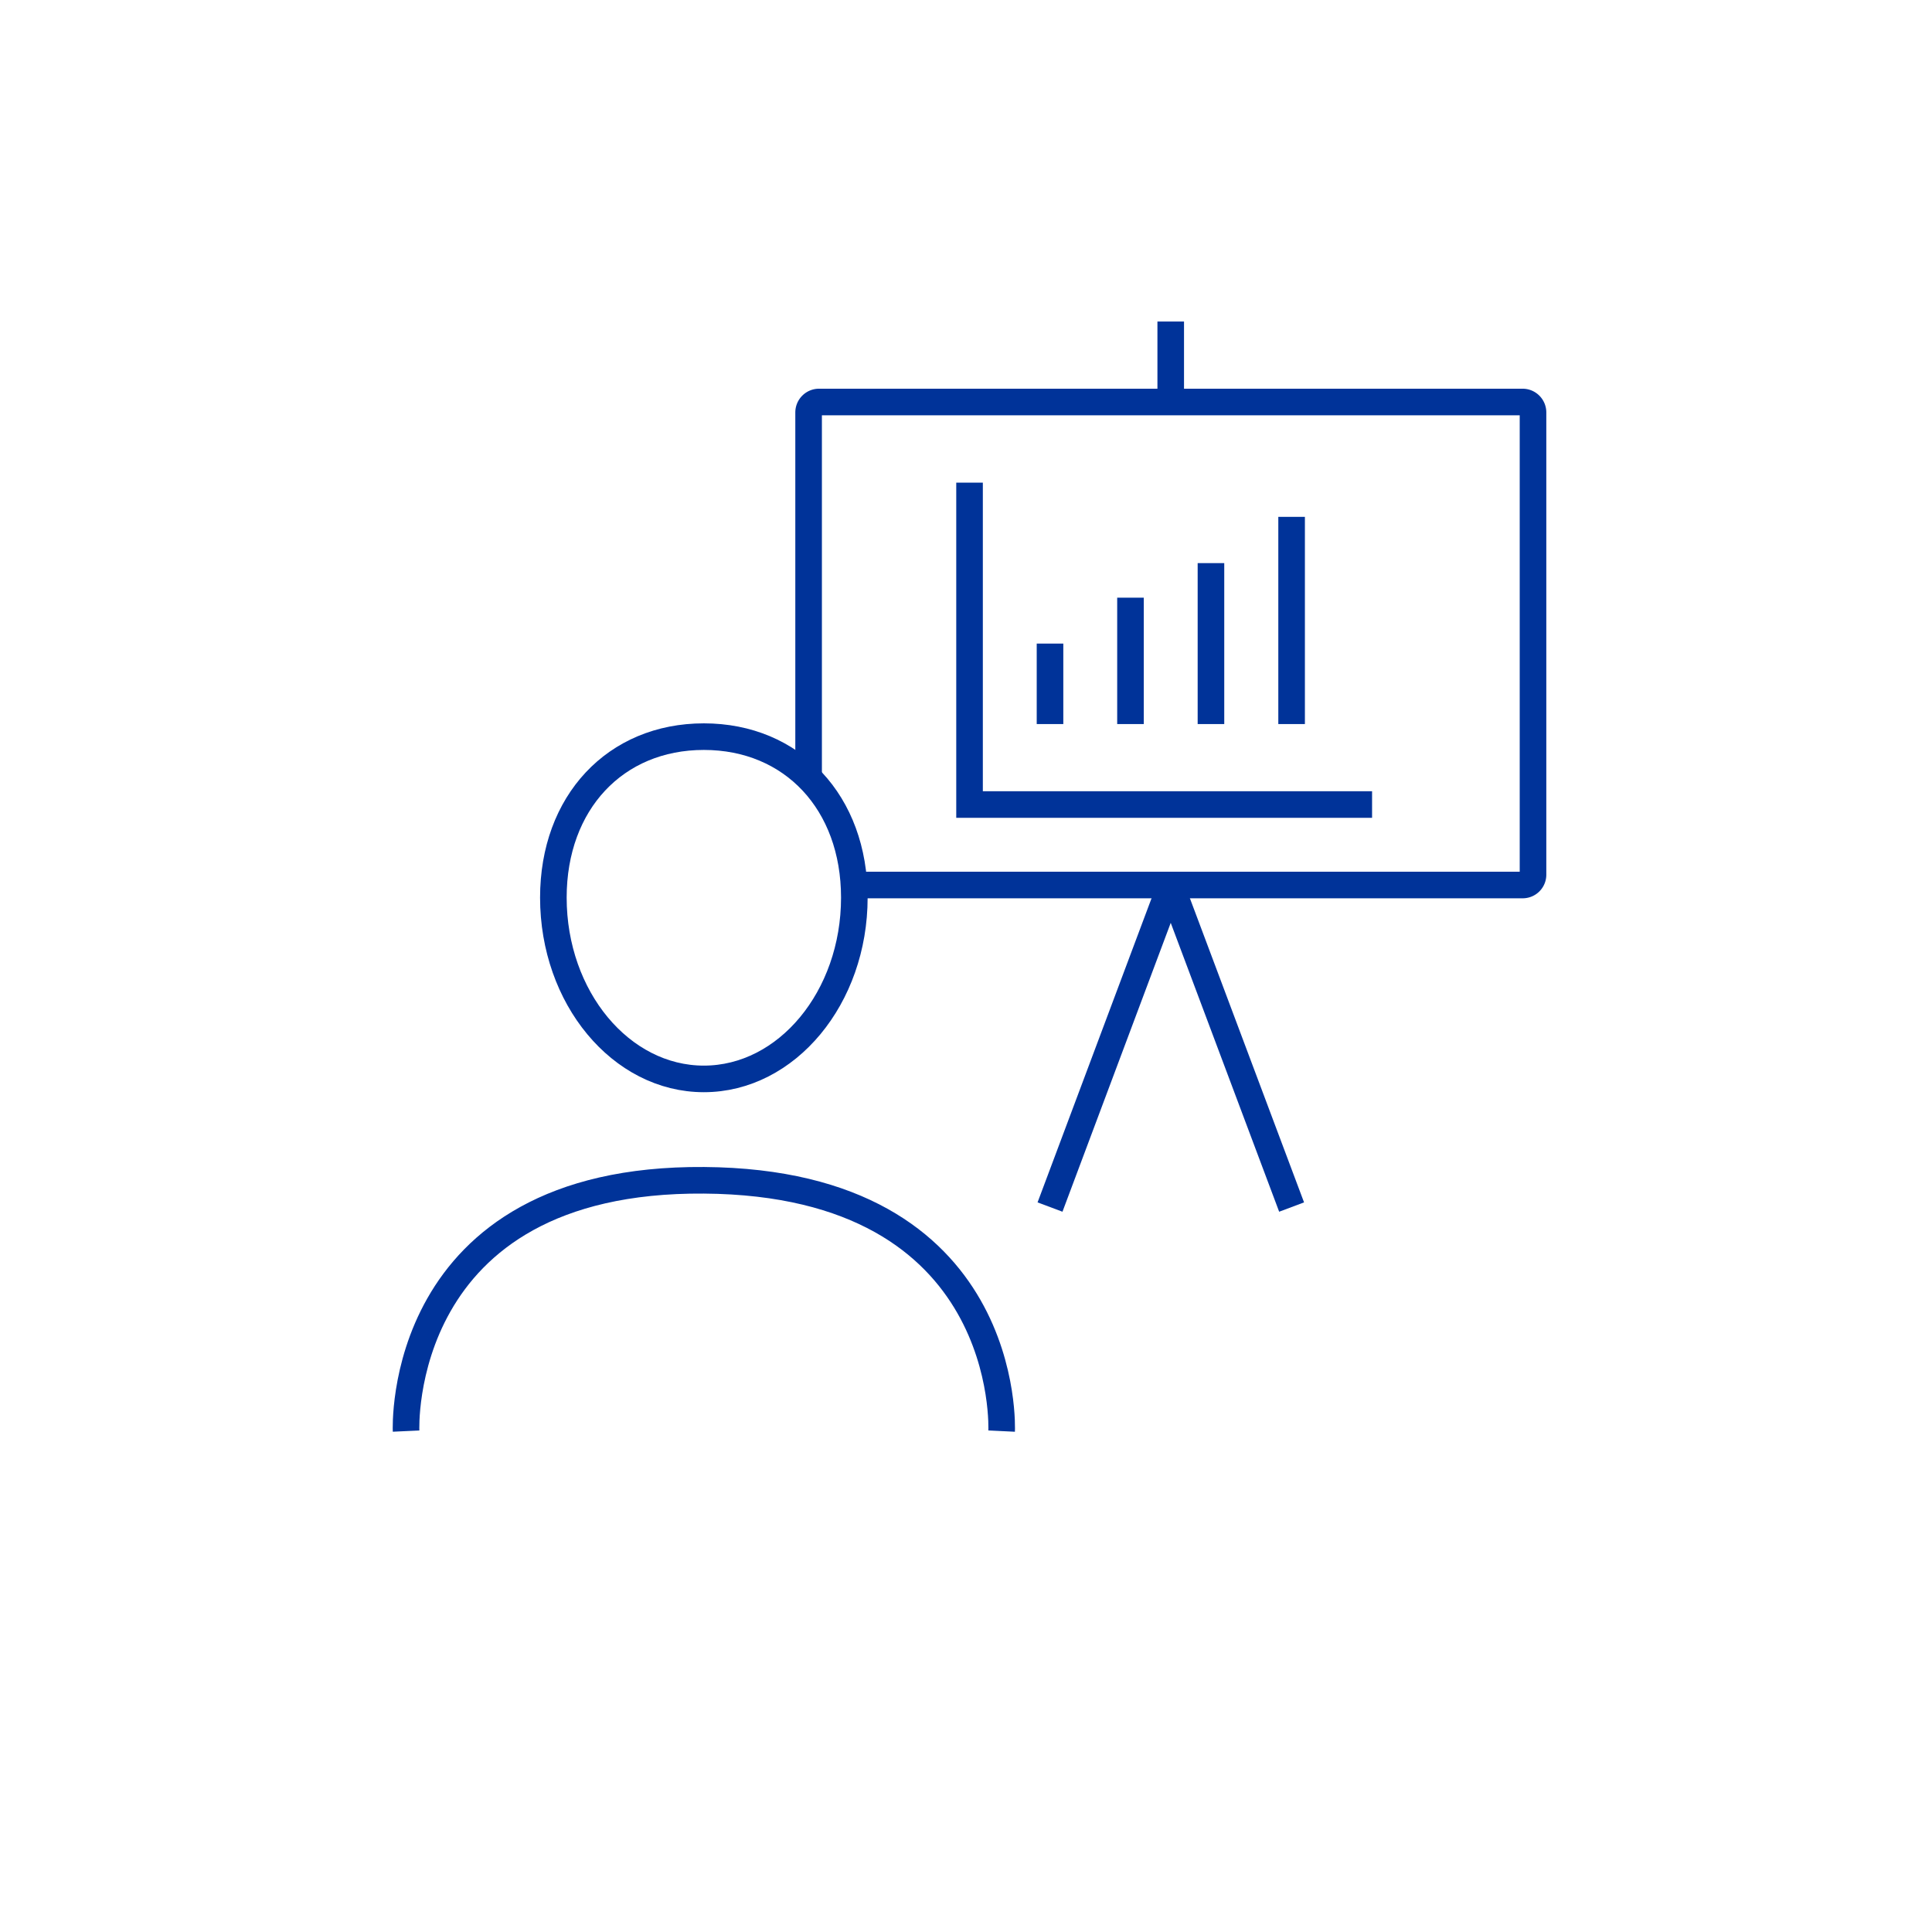
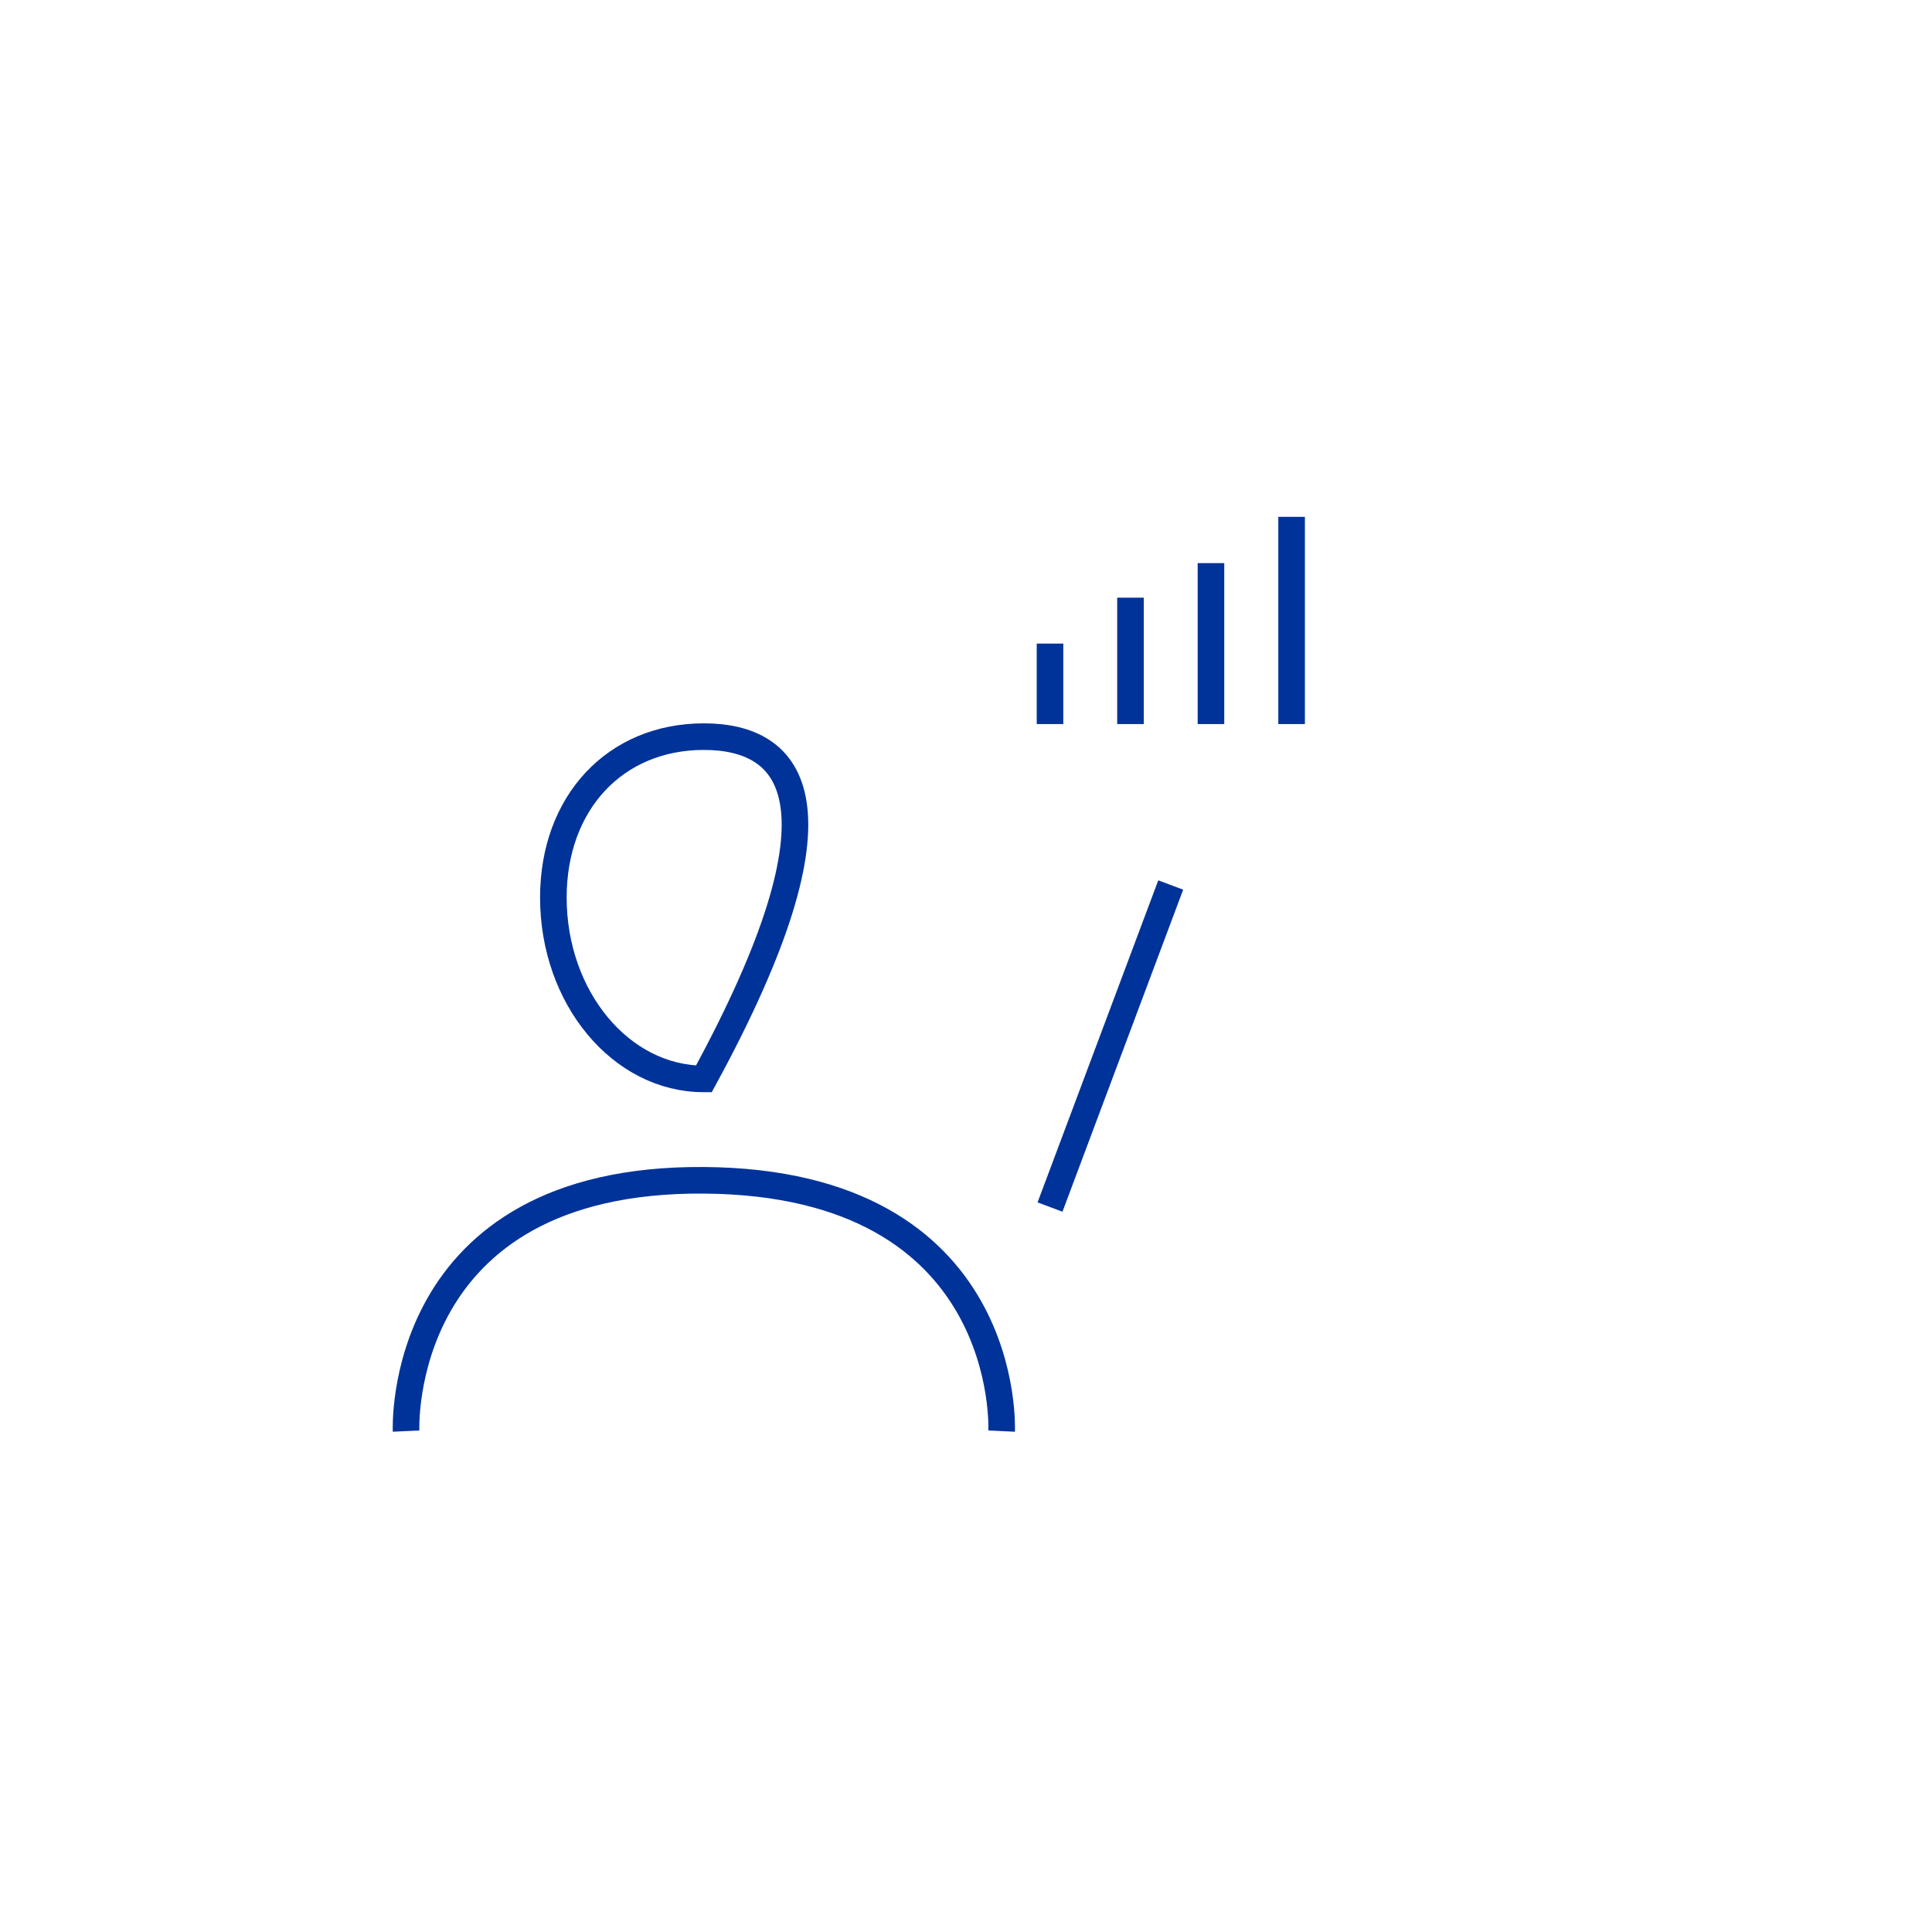
<svg xmlns="http://www.w3.org/2000/svg" id="Layer_1" data-name="Layer 1" viewBox="0 0 109 109">
  <defs>
    <style>.cls-1{fill:none;stroke:#039;stroke-miterlimit:10;stroke-width:1.5px;}</style>
  </defs>
  <title>Icons-collection_noCircle</title>
  <path class="cls-1" d="M22.91,80.74s-.66-14.28,16.81-14.15S56.51,80.74,56.51,80.74" />
-   <path class="cls-1" d="M39.71,41.56c-5,0-8.49,3.73-8.49,9.08,0,5.64,3.81,10.23,8.49,10.23s8.49-4.59,8.49-10.23C48.2,45.29,44.71,41.56,39.71,41.56Z" />
-   <path class="cls-1" d="M48.2,49.93H85.9a.58.58,0,0,0,.59-.59V23.27a.59.59,0,0,0-.59-.59H46.21a.59.59,0,0,0-.59.59V43.88" />
+   <path class="cls-1" d="M39.71,41.56c-5,0-8.49,3.73-8.49,9.08,0,5.64,3.81,10.23,8.49,10.23C48.2,45.29,44.71,41.56,39.71,41.56Z" />
  <line class="cls-1" x1="59.24" y1="68.1" x2="66.05" y2="49.93" />
-   <line class="cls-1" x1="72.87" y1="68.1" x2="66.05" y2="49.93" />
-   <polyline class="cls-1" points="77.41 45.39 54.7 45.39 54.7 27.23" />
  <line class="cls-1" x1="59.24" y1="40.85" x2="59.24" y2="36.31" />
  <line class="cls-1" x1="63.78" y1="40.85" x2="63.78" y2="33.72" />
  <line class="cls-1" x1="68.32" y1="40.85" x2="68.32" y2="31.77" />
  <line class="cls-1" x1="72.87" y1="40.85" x2="72.87" y2="29.16" />
-   <line class="cls-1" x1="66.05" y1="22.68" x2="66.05" y2="18.14" />
</svg>